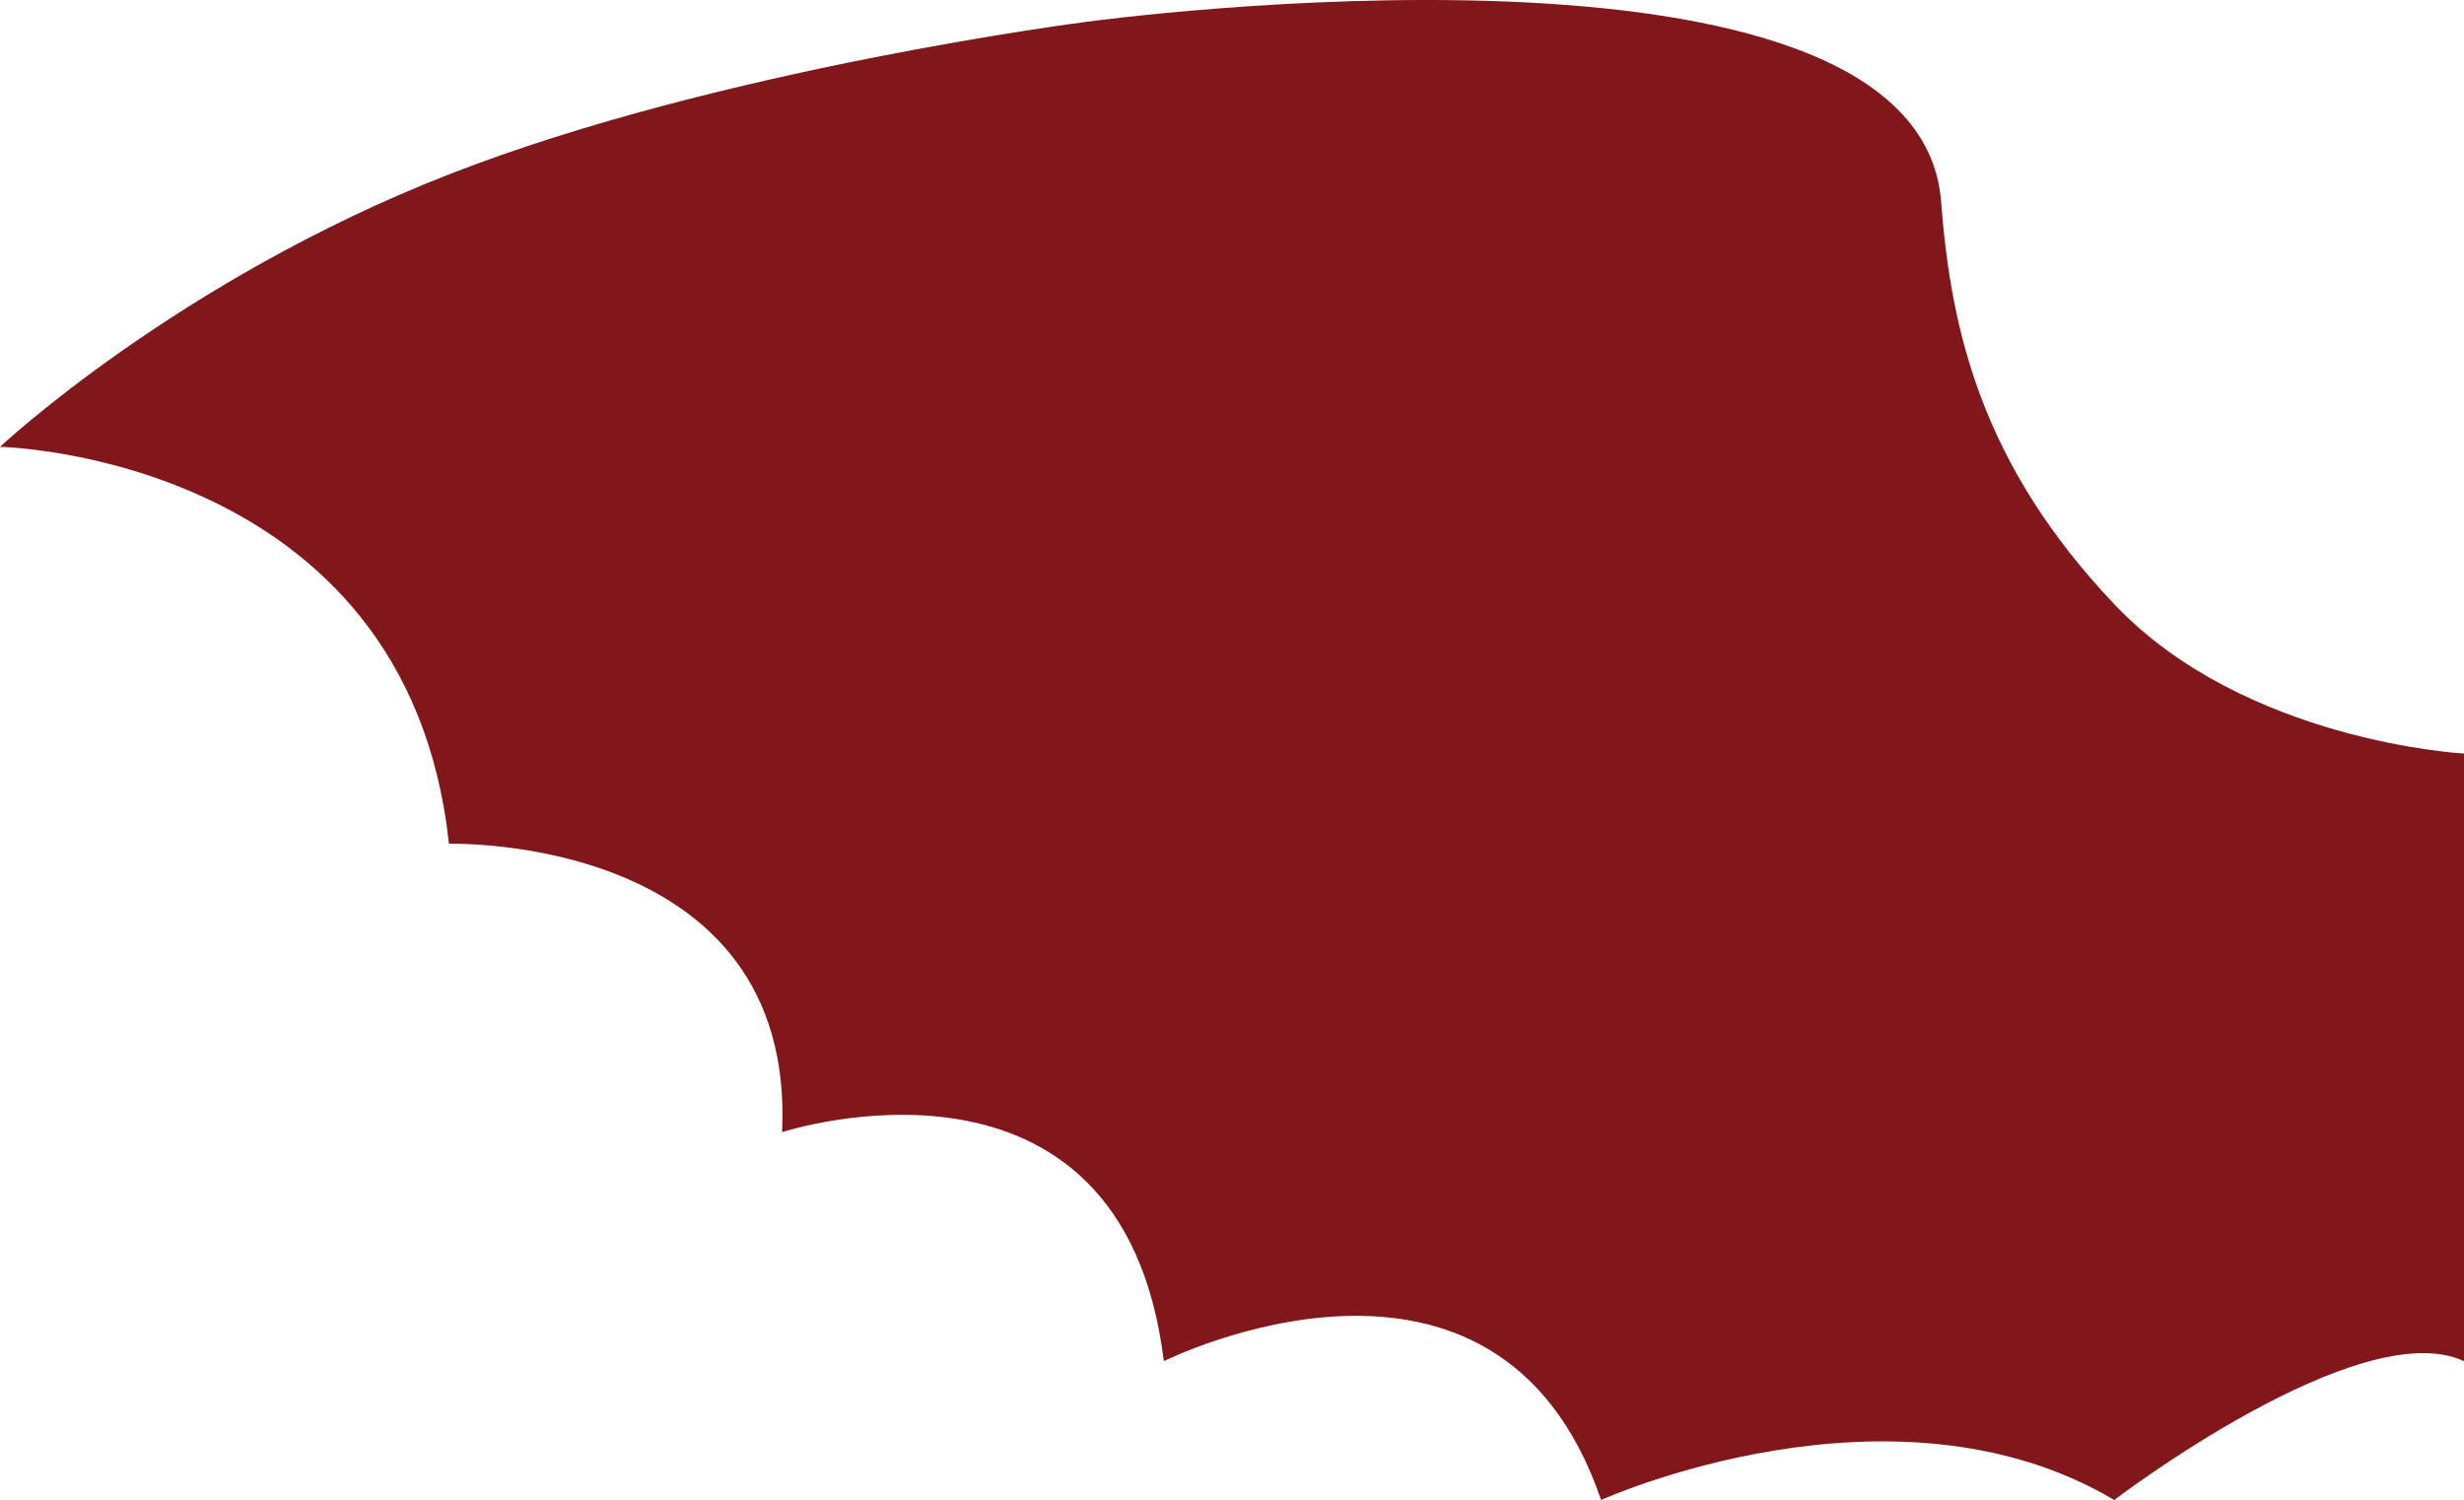
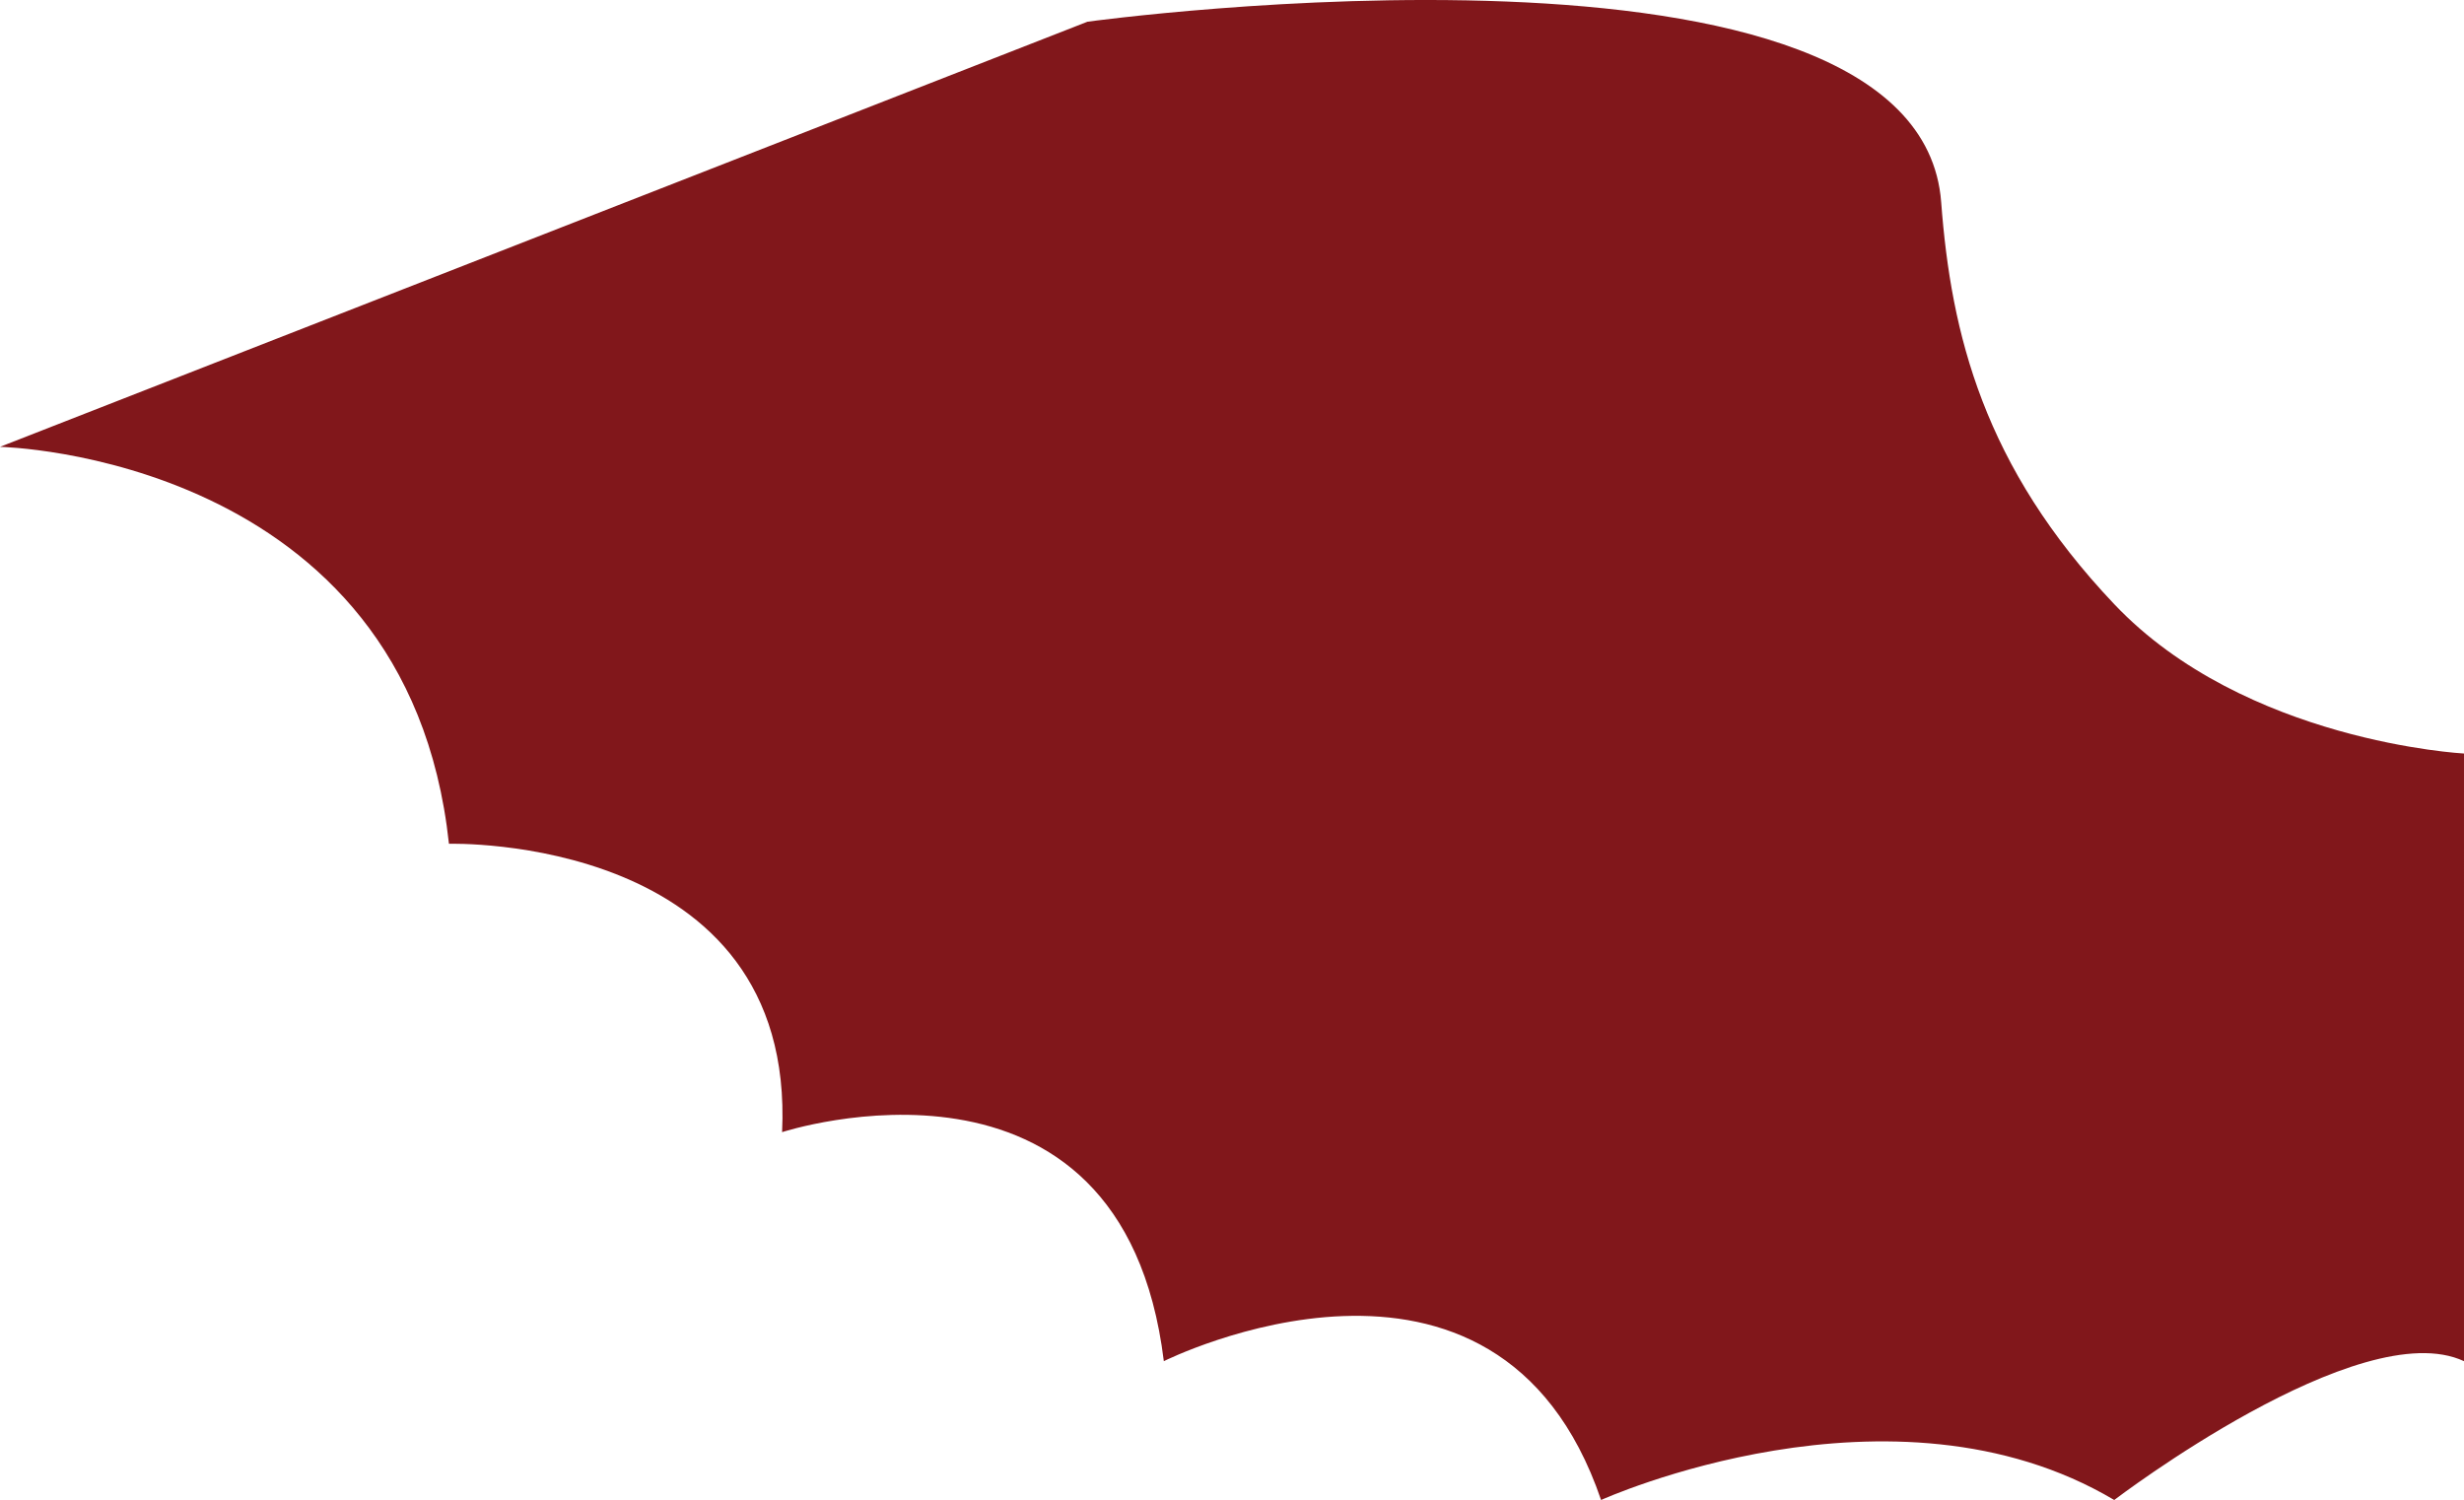
<svg xmlns="http://www.w3.org/2000/svg" width="583.913" height="355.479" viewBox="0 0 583.913 355.479">
-   <path id="Path_7" data-name="Path 7" d="M772.582,587.171s-51.911-2.725-82.885-35.392-38.665-64.016-41.012-95.277c-5.239-69.779-202.306-42.763-202.306-42.763s-86.89,11-151.318,36.185S188.67,514.491,188.67,514.491s96.522,1.962,106.392,94.07c0,0,82.237-2.384,78.948,68.34,0,0,80.594-26.314,90.462,54.277,0,0,78.948-39.474,103.619,32.9,0,0,68.972-31.25,121.606,0,0,0,58.214-44.41,82.885-32.9Z" transform="translate(-188.67 -408.594)" fill="#81171b" />
+   <path id="Path_7" data-name="Path 7" d="M772.582,587.171s-51.911-2.725-82.885-35.392-38.665-64.016-41.012-95.277c-5.239-69.779-202.306-42.763-202.306-42.763S188.67,514.491,188.67,514.491s96.522,1.962,106.392,94.07c0,0,82.237-2.384,78.948,68.34,0,0,80.594-26.314,90.462,54.277,0,0,78.948-39.474,103.619,32.9,0,0,68.972-31.25,121.606,0,0,0,58.214-44.41,82.885-32.9Z" transform="translate(-188.67 -408.594)" fill="#81171b" />
</svg>